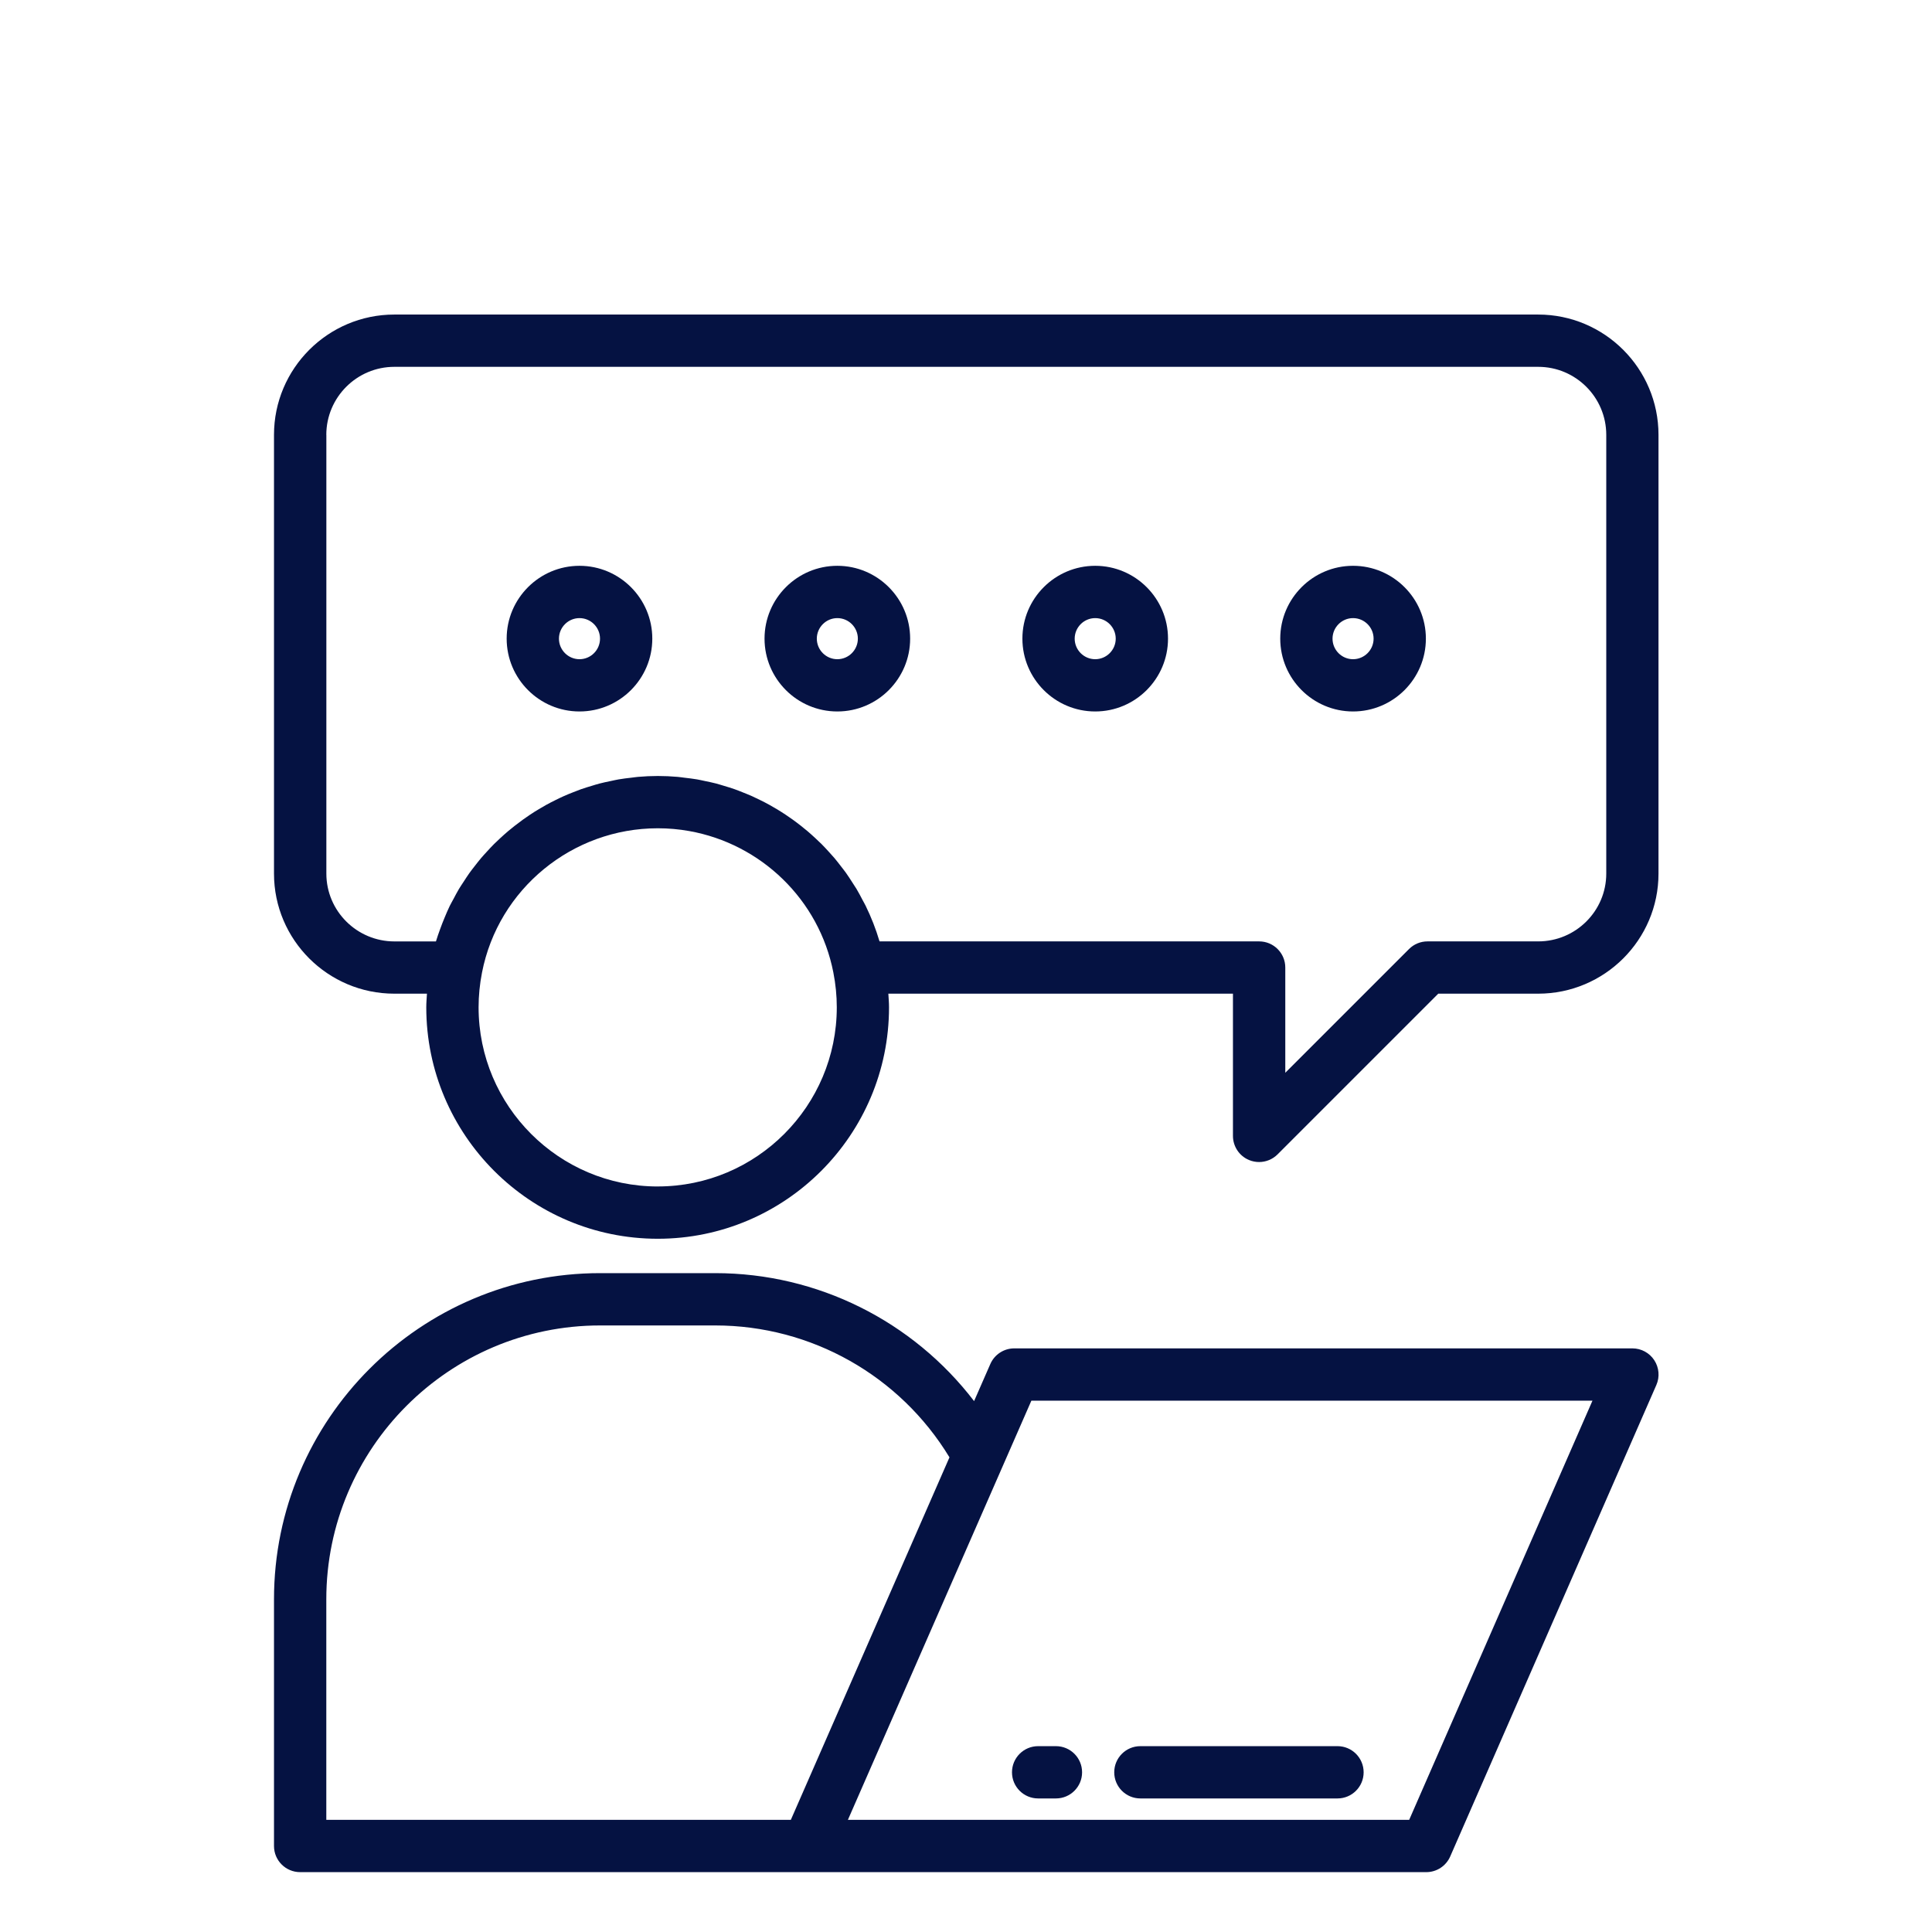
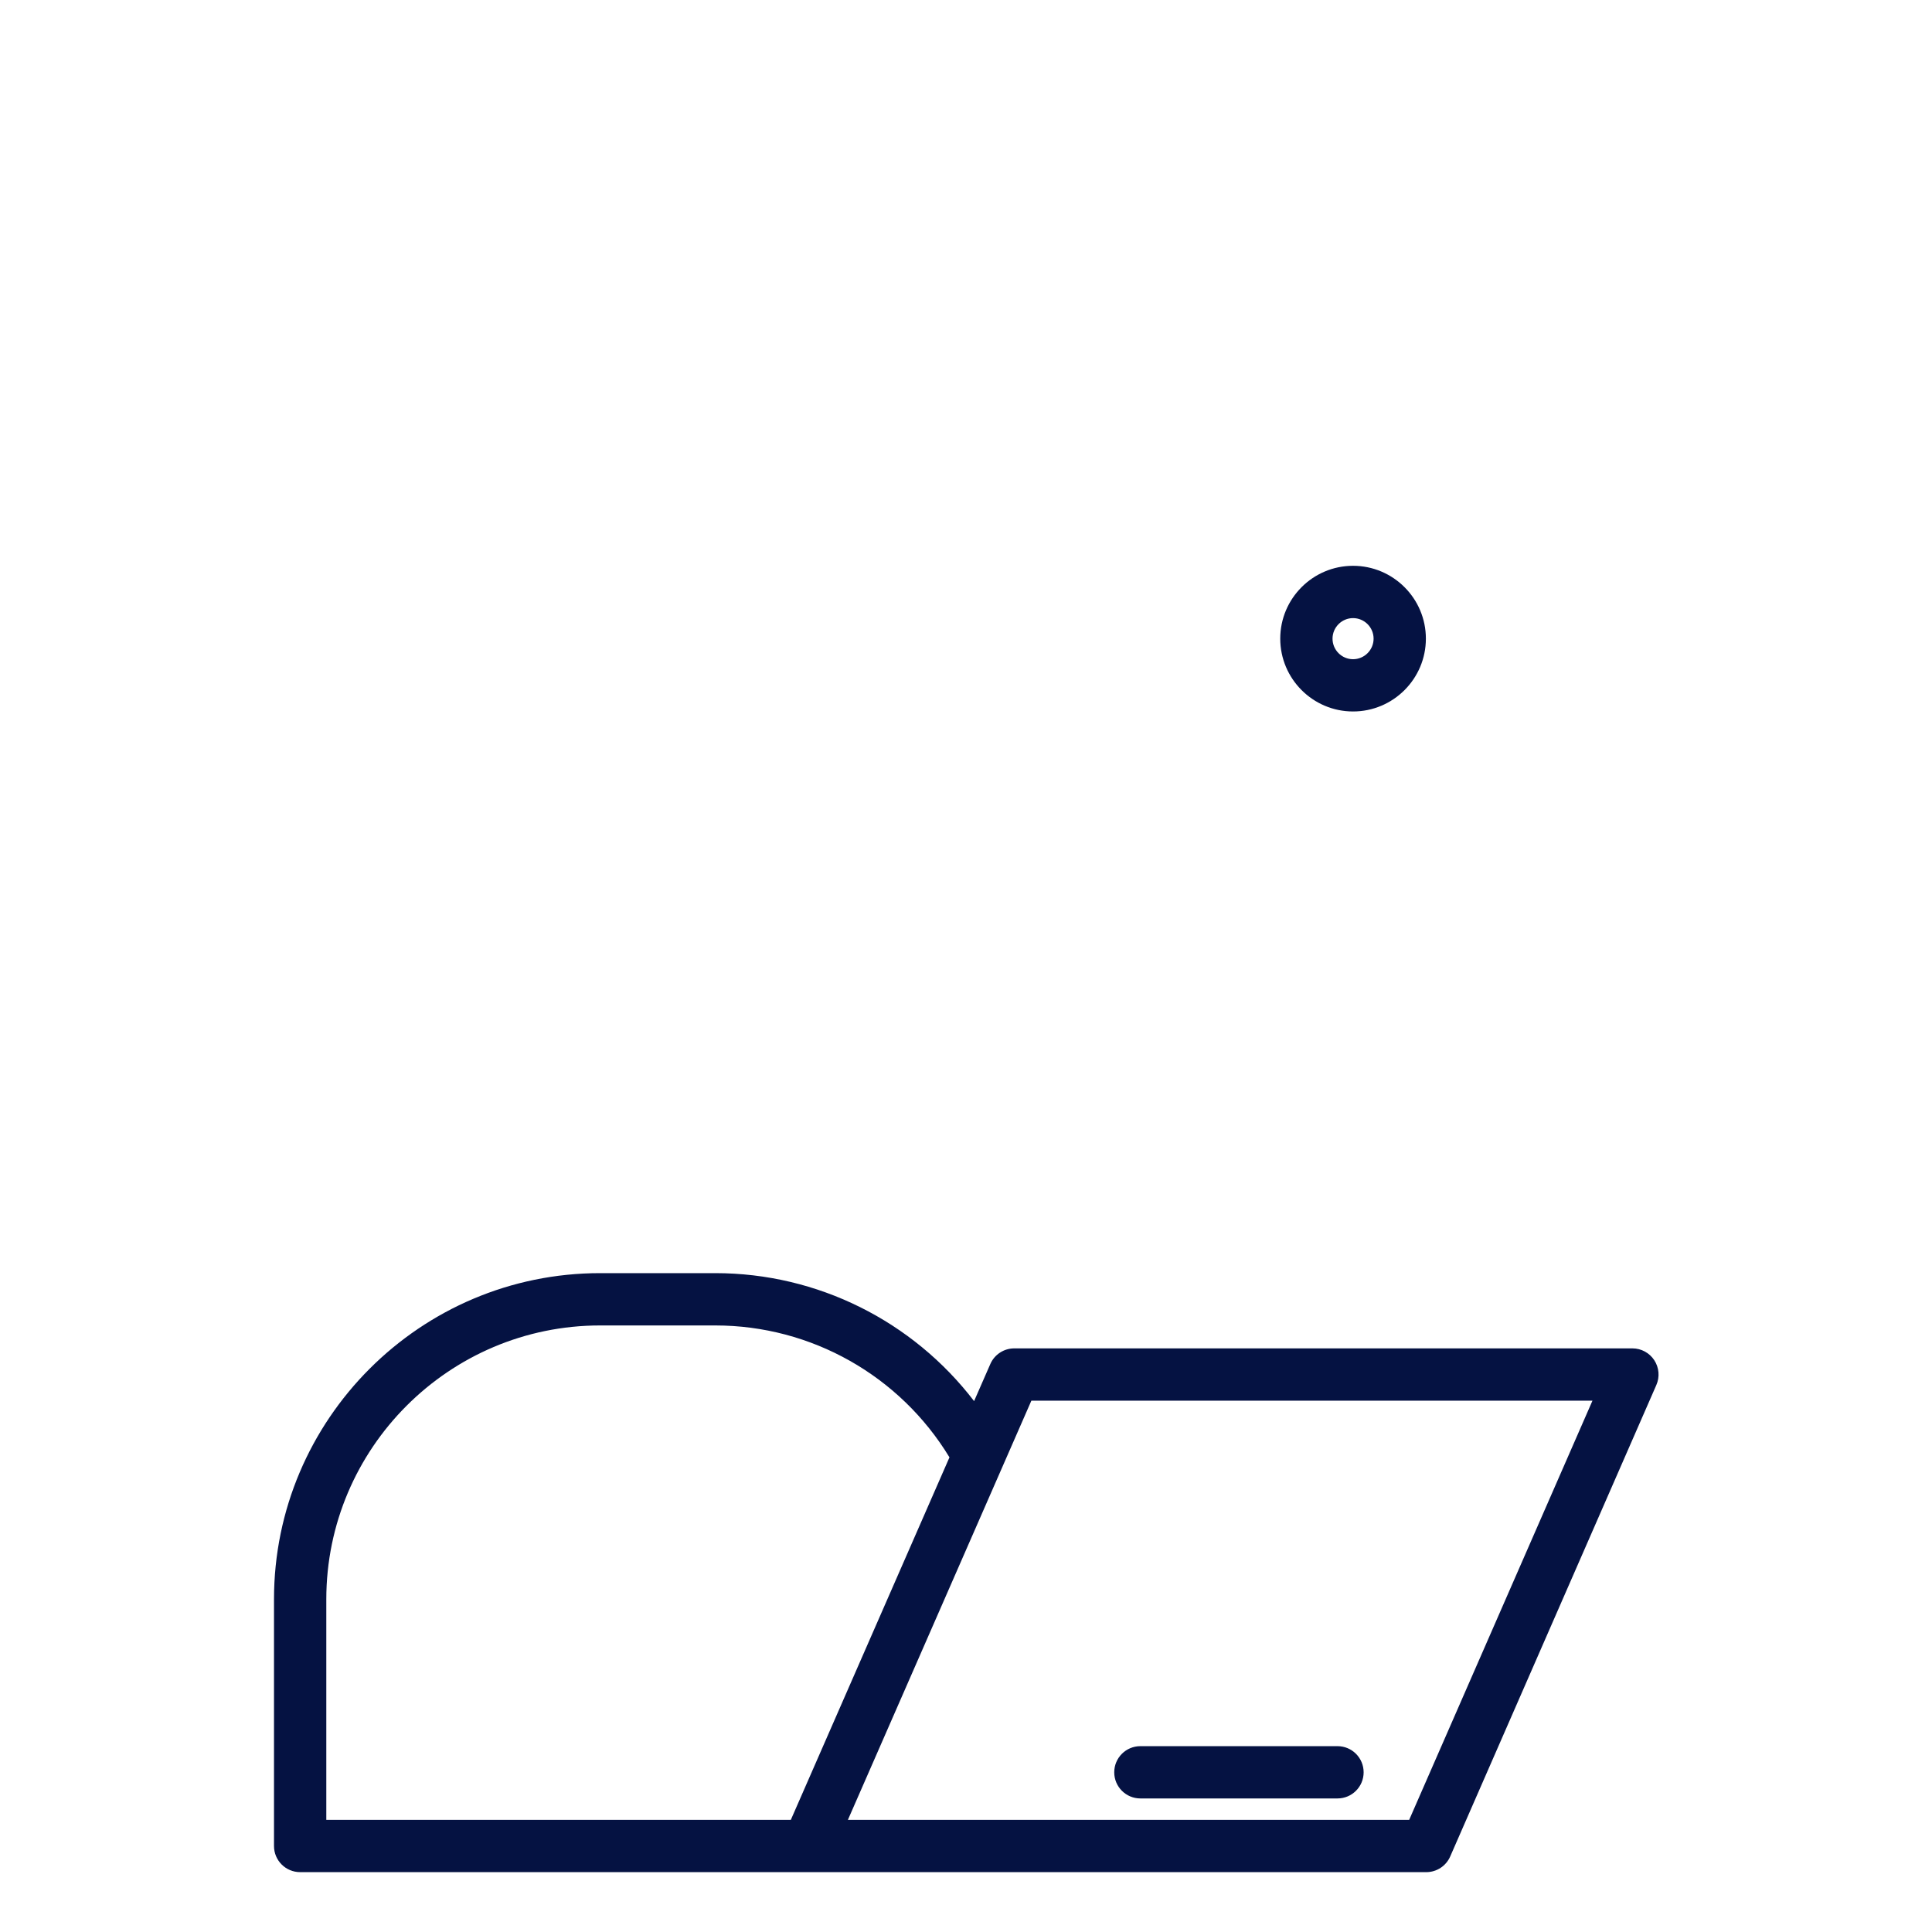
<svg xmlns="http://www.w3.org/2000/svg" width="100%" height="100%" viewBox="0 0 64 64" version="1.1" xml:space="preserve" style="fill-rule:evenodd;clip-rule:evenodd;stroke-linejoin:round;stroke-miterlimit:2;">
  <g transform="matrix(0.866,0,0,0.866,4.297,8.325)">
    <path d="M6.519,62L49.596,62C49.993,62 50.353,61.765 50.512,61.4L58.397,43.366C58.533,43.057 58.502,42.7 58.318,42.418C58.134,42.136 57.819,41.965 57.481,41.965L33.836,41.965C33.439,41.965 33.079,42.2 32.92,42.564L32.299,43.982C29.959,40.926 26.317,39.087 22.398,39.087L17.994,39.087C11.115,39.087 5.519,44.683 5.519,51.562L5.519,61C5.519,61.552 5.966,62 6.519,62ZM34.49,43.966L55.953,43.966L48.942,60L27.472,60L34.49,43.966ZM7.52,51.563C7.52,45.787 12.219,41.088 17.995,41.088L22.399,41.088C26.072,41.088 29.461,43.009 31.357,46.133L25.289,60L7.52,60L7.52,51.562L7.52,51.563Z" style="fill:rgb(5,18,66);fill-rule:nonzero;" />
-     <path d="M34.749,59.181L35.43,59.181C35.983,59.181 36.43,58.733 36.43,58.181C36.43,57.629 35.983,57.181 35.43,57.181L34.749,57.181C34.196,57.181 33.749,57.629 33.749,58.181C33.749,58.733 34.196,59.181 34.749,59.181Z" style="fill:rgb(5,18,66);fill-rule:nonzero;" />
    <path d="M38.66,59.181L46.2,59.181C46.753,59.181 47.2,58.733 47.2,58.181C47.2,57.629 46.753,57.181 46.2,57.181L38.66,57.181C38.107,57.181 37.66,57.629 37.66,58.181C37.66,58.733 38.107,59.181 38.66,59.181Z" style="fill:rgb(5,18,66);fill-rule:nonzero;" />
-     <path d="M10.122,28.397L11.37,28.397C11.36,28.571 11.344,28.744 11.344,28.917C11.344,33.8 15.317,37.772 20.199,37.772C25.081,37.772 29.045,33.8 29.045,28.917C29.045,28.744 29.03,28.571 29.019,28.397L42.201,28.397L42.201,33.837C42.201,34.241 42.444,34.606 42.818,34.761C42.942,34.812 43.072,34.837 43.201,34.837C43.461,34.837 43.717,34.735 43.908,34.544L50.055,28.397L53.876,28.397C56.414,28.397 58.479,26.336 58.479,23.804L58.479,7.021C58.479,4.483 56.415,2.419 53.876,2.419L10.122,2.419C7.584,2.419 5.519,4.483 5.519,7.021L5.519,23.804C5.519,26.337 7.583,28.397 10.122,28.397ZM20.2,35.772C16.42,35.772 13.345,32.697 13.345,28.917C13.345,28.478 13.389,28.031 13.476,27.588C14.1,24.391 16.928,22.07 20.201,22.07C20.609,22.07 21.011,22.106 21.402,22.176C24.14,22.664 26.371,24.79 26.916,27.589C27.003,28.03 27.047,28.477 27.047,28.916C27.047,32.696 23.976,35.771 20.201,35.771L20.2,35.772ZM7.52,7.021C7.52,5.586 8.688,4.419 10.123,4.419L53.878,4.419C55.313,4.419 56.481,5.586 56.481,7.021L56.481,23.804C56.481,25.234 55.313,26.397 53.878,26.397L49.643,26.397C49.377,26.397 49.123,26.502 48.936,26.69L44.203,31.423L44.203,27.397C44.203,26.845 43.756,26.397 43.203,26.397L28.682,26.397C28.542,25.923 28.363,25.468 28.15,25.033C28.117,24.965 28.079,24.901 28.044,24.835C27.965,24.684 27.886,24.533 27.8,24.388C27.752,24.308 27.699,24.231 27.648,24.152C27.567,24.026 27.487,23.9 27.4,23.778C27.341,23.695 27.277,23.616 27.215,23.535C27.129,23.424 27.044,23.313 26.954,23.206C26.885,23.125 26.813,23.047 26.741,22.968C26.65,22.868 26.558,22.769 26.463,22.673C26.386,22.596 26.306,22.522 26.226,22.448C26.129,22.358 26.031,22.269 25.93,22.183C25.846,22.111 25.76,22.042 25.673,21.974C25.57,21.893 25.466,21.814 25.36,21.738C25.27,21.673 25.178,21.61 25.085,21.548C24.976,21.475 24.865,21.406 24.752,21.338C24.657,21.281 24.561,21.225 24.464,21.171C24.348,21.107 24.231,21.047 24.112,20.989C24.013,20.94 23.914,20.891 23.813,20.846C23.69,20.791 23.564,20.741 23.438,20.691C23.337,20.651 23.237,20.61 23.134,20.574C23.003,20.528 22.869,20.488 22.736,20.448C22.634,20.418 22.534,20.385 22.431,20.358C22.289,20.321 22.144,20.292 22,20.262C21.902,20.242 21.806,20.218 21.707,20.201C21.544,20.173 21.378,20.154 21.212,20.135C21.129,20.125 21.047,20.111 20.963,20.104C20.712,20.082 20.459,20.07 20.203,20.07C19.947,20.07 19.693,20.082 19.442,20.104C19.359,20.111 19.279,20.125 19.197,20.134C19.029,20.153 18.862,20.172 18.697,20.201C18.6,20.218 18.505,20.241 18.409,20.261C18.262,20.291 18.115,20.321 17.971,20.359C17.87,20.385 17.771,20.417 17.672,20.447C17.536,20.488 17.4,20.528 17.267,20.575C17.166,20.611 17.068,20.651 16.968,20.69C16.84,20.74 16.712,20.791 16.587,20.848C16.488,20.892 16.391,20.94 16.294,20.988C16.173,21.047 16.054,21.108 15.936,21.173C15.84,21.226 15.745,21.282 15.651,21.338C15.537,21.406 15.425,21.476 15.315,21.55C15.223,21.611 15.132,21.674 15.043,21.738C14.936,21.815 14.831,21.894 14.728,21.975C14.641,22.043 14.555,22.113 14.47,22.184C14.37,22.269 14.273,22.357 14.176,22.446C14.095,22.522 14.014,22.597 13.935,22.675C13.842,22.768 13.753,22.864 13.665,22.961C13.59,23.043 13.514,23.124 13.442,23.209C13.357,23.309 13.278,23.413 13.197,23.516C13.128,23.605 13.058,23.692 12.993,23.784C12.916,23.892 12.845,24.004 12.772,24.116C12.712,24.209 12.649,24.299 12.592,24.395C12.521,24.514 12.457,24.638 12.392,24.761C12.342,24.855 12.288,24.946 12.241,25.042C12.17,25.187 12.109,25.336 12.046,25.486C11.986,25.628 11.93,25.772 11.877,25.919C11.82,26.077 11.762,26.235 11.714,26.398L10.125,26.398C8.69,26.398 7.522,25.234 7.522,23.805L7.522,7.021L7.52,7.021Z" style="fill:rgb(5,18,66);fill-rule:nonzero;" />
-     <path d="M17.205,17.602C18.741,17.602 19.99,16.352 19.99,14.816C19.99,13.28 18.741,12.03 17.205,12.03C15.669,12.03 14.419,13.28 14.419,14.816C14.419,16.352 15.669,17.602 17.205,17.602ZM17.205,14.031C17.638,14.031 17.99,14.384 17.99,14.817C17.99,15.25 17.637,15.603 17.205,15.603C16.773,15.603 16.419,15.25 16.419,14.817C16.419,14.384 16.772,14.031 17.205,14.031Z" style="fill:rgb(5,18,66);fill-rule:nonzero;" />
-     <path d="M27.068,17.602C28.604,17.602 29.853,16.352 29.853,14.816C29.853,13.28 28.604,12.03 27.068,12.03C25.532,12.03 24.283,13.28 24.283,14.816C24.283,16.352 25.532,17.602 27.068,17.602ZM27.068,14.031C27.501,14.031 27.853,14.384 27.853,14.817C27.853,15.25 27.5,15.603 27.068,15.603C26.636,15.603 26.283,15.25 26.283,14.817C26.283,14.384 26.636,14.031 27.068,14.031Z" style="fill:rgb(5,18,66);fill-rule:nonzero;" />
-     <path d="M36.932,17.602C38.468,17.602 39.717,16.352 39.717,14.816C39.717,13.28 38.468,12.03 36.932,12.03C35.396,12.03 34.147,13.28 34.147,14.816C34.147,16.352 35.396,17.602 36.932,17.602ZM36.932,14.031C37.365,14.031 37.717,14.384 37.717,14.817C37.717,15.25 37.364,15.603 36.932,15.603C36.5,15.603 36.147,15.25 36.147,14.817C36.147,14.384 36.5,14.031 36.932,14.031Z" style="fill:rgb(5,18,66);fill-rule:nonzero;" />
    <path d="M46.795,17.602C48.331,17.602 49.581,16.352 49.581,14.816C49.581,13.28 48.331,12.03 46.795,12.03C45.259,12.03 44.01,13.28 44.01,14.816C44.01,16.352 45.259,17.602 46.795,17.602ZM46.795,14.031C47.229,14.031 47.581,14.384 47.581,14.817C47.581,15.25 47.228,15.603 46.795,15.603C46.362,15.603 46.01,15.25 46.01,14.817C46.01,14.384 46.363,14.031 46.795,14.031Z" style="fill:rgb(5,18,66);fill-rule:nonzero;" />
  </g>
</svg>